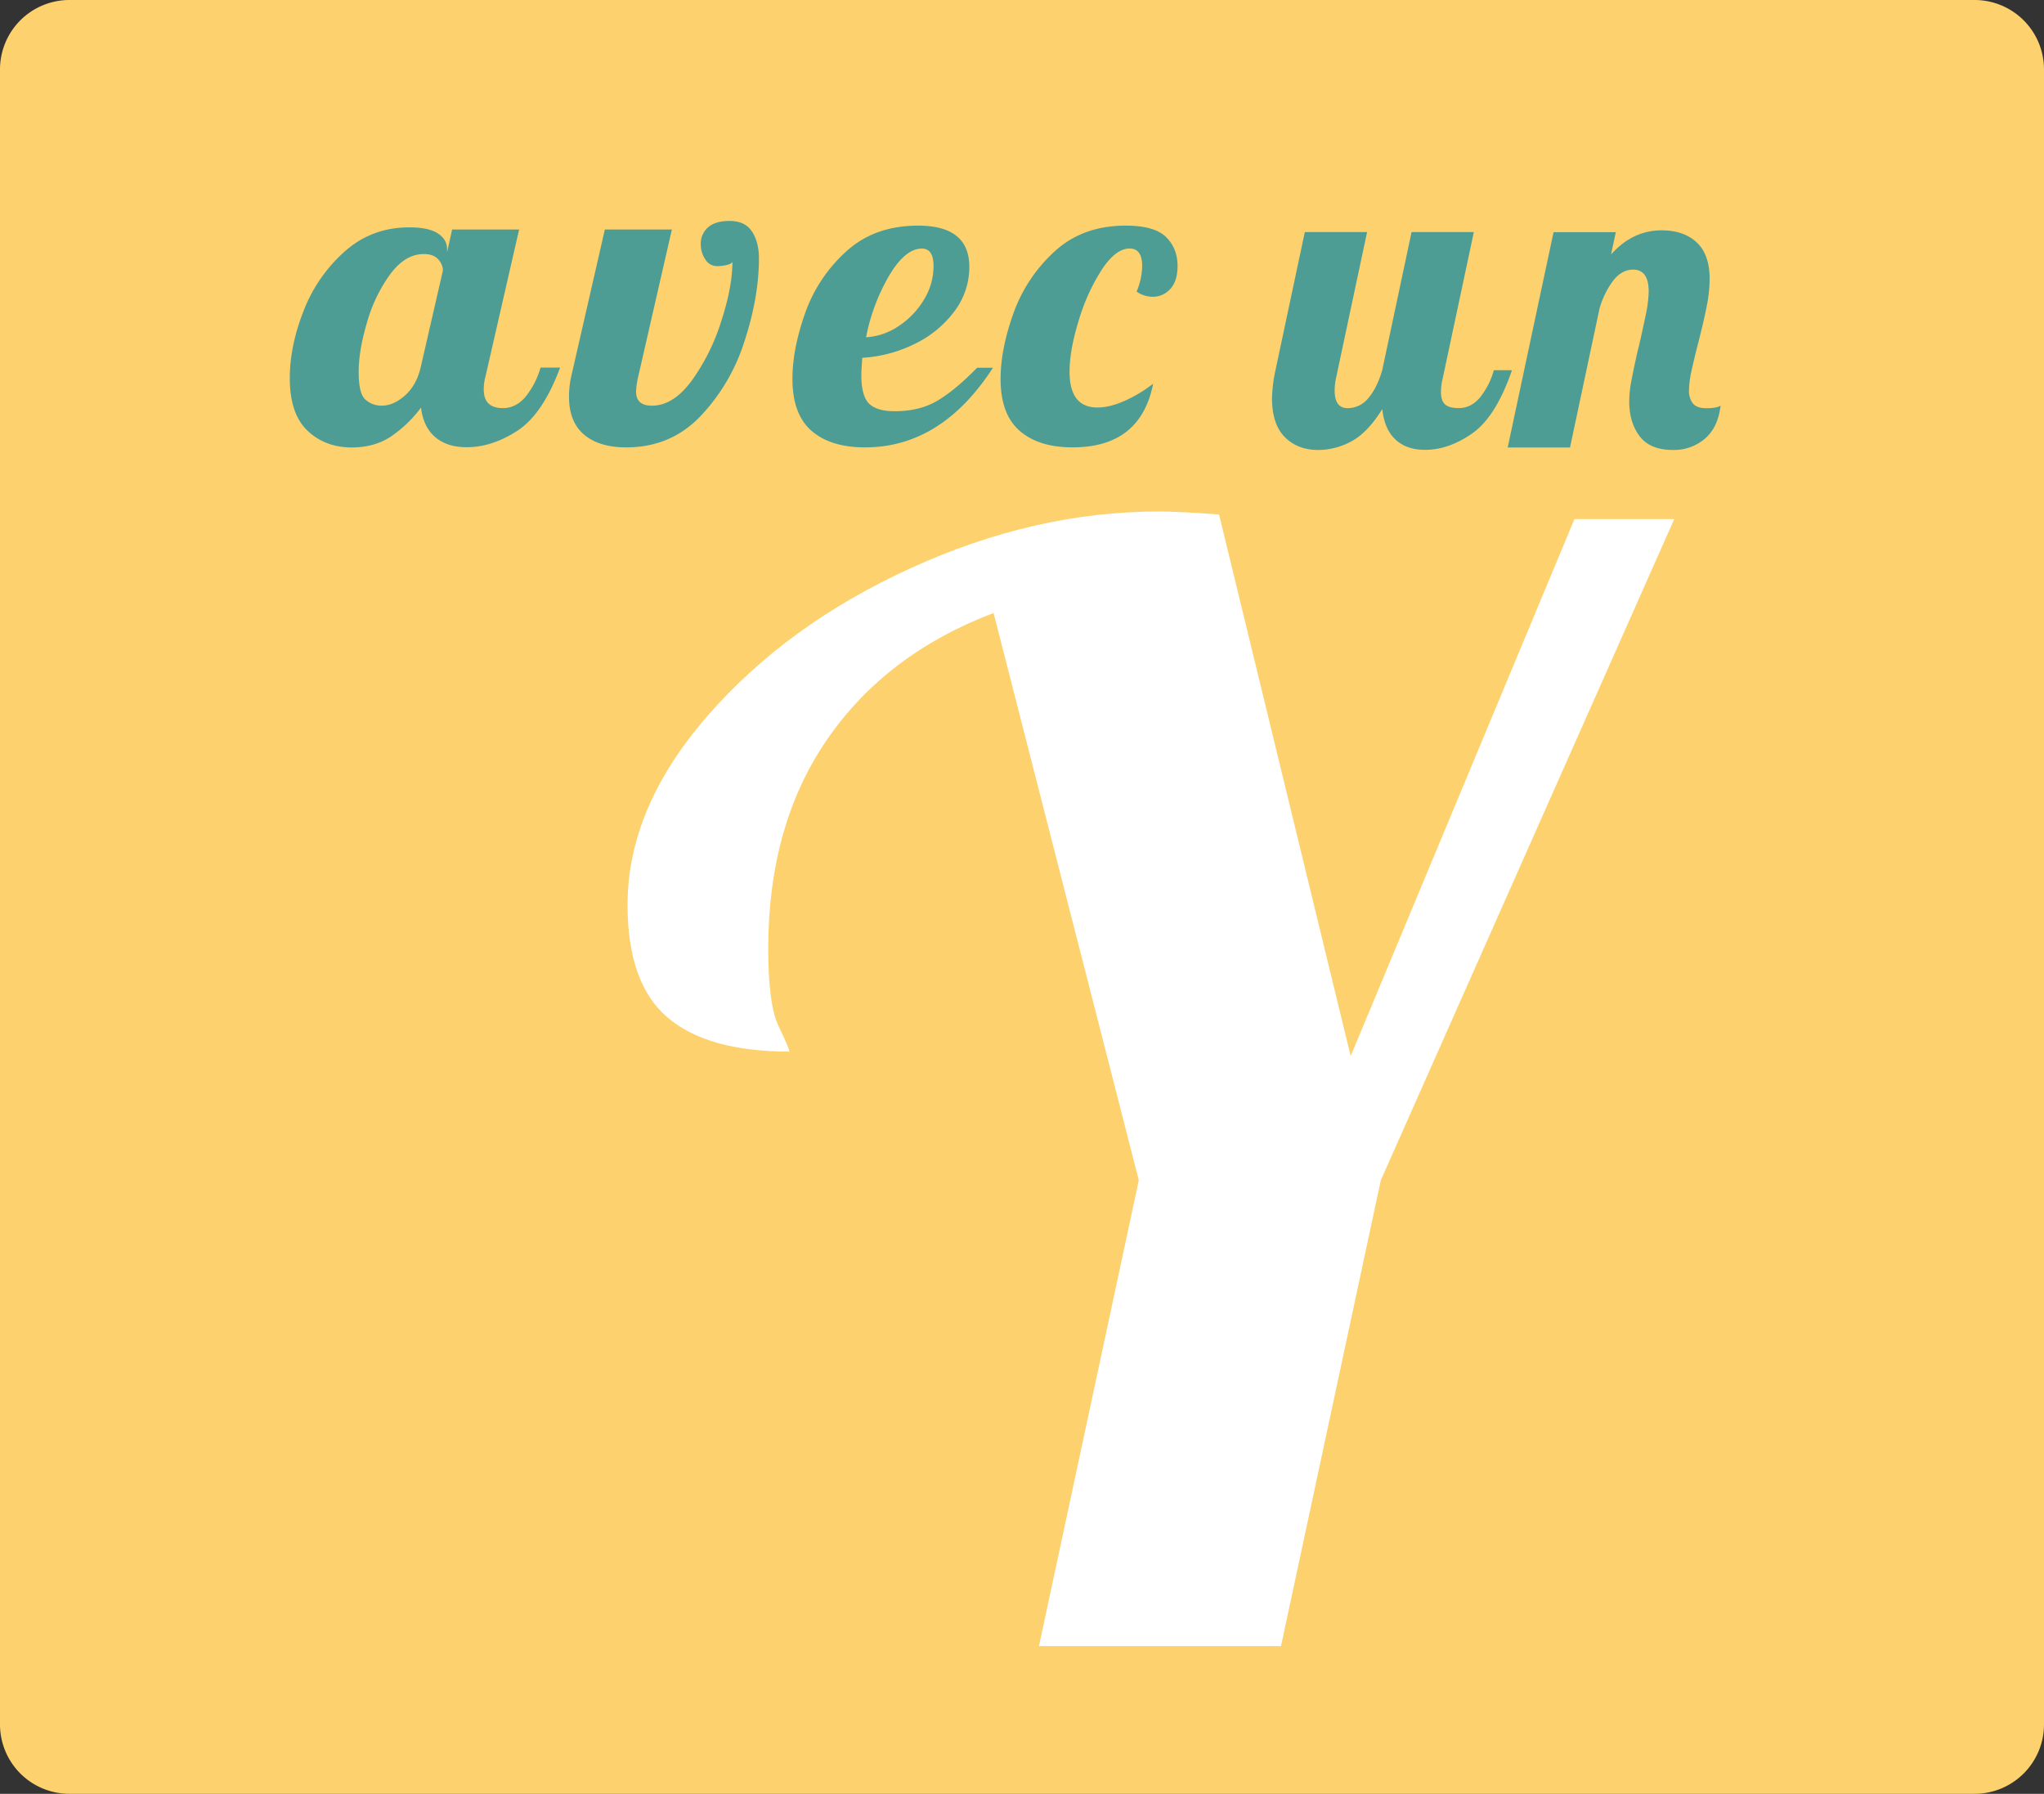
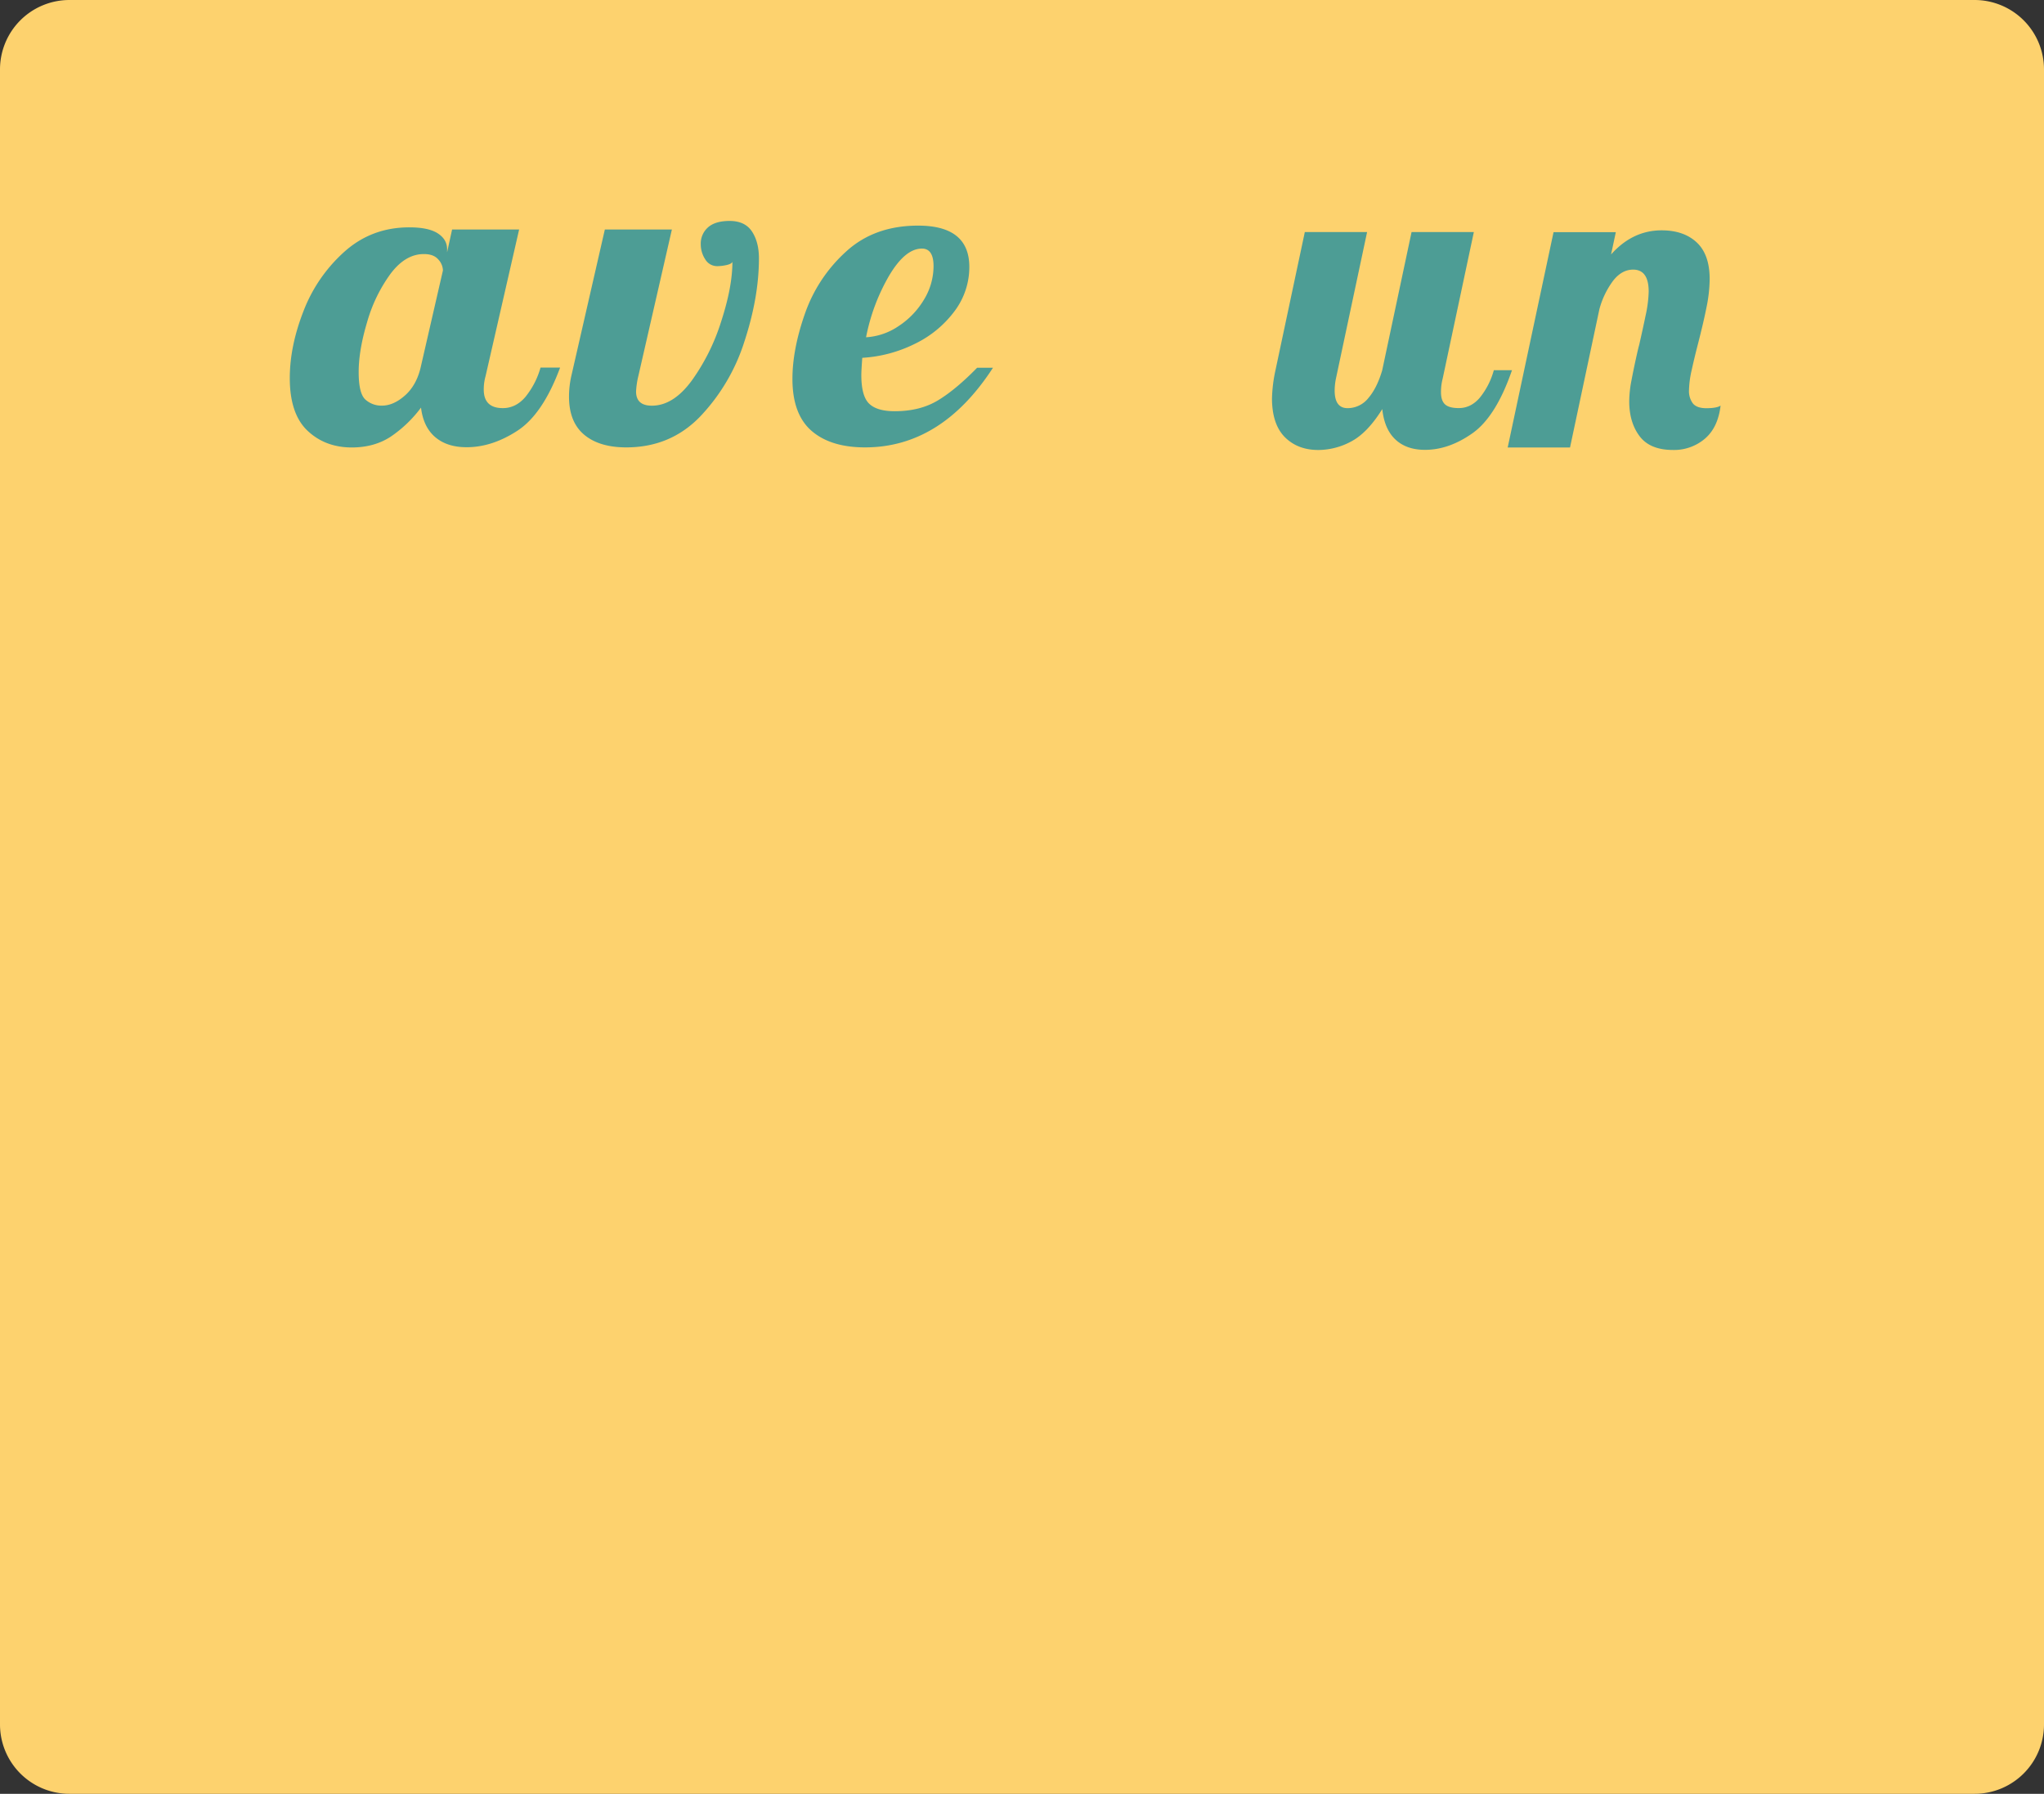
<svg xmlns="http://www.w3.org/2000/svg" viewBox="0 0 1044.39 916.46">
  <rect x="0" y="0" width="1044.39" height="916.46" fill="#333333" stroke="none" />
  <g id="f1edc105-c3cb-4134-b063-61d24f3402fa" data-name="Calque 2">
    <g id="be1e31a2-9abe-4672-bb31-9760fd218c2b" data-name="Calque 1">
      <path d="M1008.93,916.46H35.46A35.46,35.46,0,0,1,0,881V35.46A35.47,35.47,0,0,1,35.46,0h973.47a35.47,35.47,0,0,1,35.46,35.46V881A35.46,35.46,0,0,1,1008.93,916.46Z" style="fill:#fdd26e" />
    </g>
    <g id="bf57da73-cc0f-4596-99d4-7688d473fe1a" data-name="Avec un">
      <path d="M157.07,220q-9-8.58-9-26.84,0-16.29,7-34.21A78.34,78.34,0,0,1,176,128.58q13.92-12.44,33.18-12.43,9.75,0,14.51,3.08t4.76,8.14v1.54L231,117.25h34.25l-17.12,74.8a25.06,25.06,0,0,0-.95,7q0,9.45,9.75,9.46,6.64,0,11.53-5.72a41.83,41.83,0,0,0,7.73-15h10q-8.81,23.76-21.76,32.23t-26,8.47q-10,0-16.06-5.17t-7.25-15.07A64.21,64.21,0,0,1,199.77,223q-8.45,5.61-20.1,5.61Q166.11,228.57,157.07,220Zm49.83-17.93q5.83-5.17,8-14.19l11.42-49.72a8.58,8.58,0,0,0-2.38-5.61c-1.59-1.84-4-2.75-7.38-2.75q-9.51,0-17.12,10.23a77.93,77.93,0,0,0-11.89,24.64q-4.29,14.4-4.28,25.41c0,7.33,1.14,12,3.45,14.08a12.21,12.21,0,0,0,8.44,3.08Q201.07,207.23,206.9,202.06Z" style="fill:#4d9d95" />
      <path d="M298.47,222.08q-7.74-6.5-7.73-19.47a48.1,48.1,0,0,1,1.19-10.56l17.12-74.8H343.3l-17.12,74.8A42.16,42.16,0,0,0,325,200q0,7.26,8.08,7.26,10.95,0,20.34-12.76a105.91,105.91,0,0,0,15.1-30.36q5.72-17.61,5.71-30.36-.48,1.09-3.09,1.65a23,23,0,0,1-4.52.55,7.1,7.1,0,0,1-6.3-3.52,14,14,0,0,1-2.26-7.7,11,11,0,0,1,3.68-8.58q3.69-3.3,11.06-3.3,7.86,0,11.42,5.39T387.78,132q0,19.8-7.38,42.35a98.86,98.86,0,0,1-22.59,38.39Q342.59,228.57,320,228.57,306.19,228.57,298.47,222.08Z" style="fill:#4d9d95" />
      <path d="M414.65,220.1q-9.75-8.47-9.75-26.51,0-15.18,6.42-33.44a76.84,76.84,0,0,1,20.93-31.57q14.5-13.32,36.87-13.31,26.16,0,26.16,21.12a37.44,37.44,0,0,1-7.61,22.66,55.08,55.08,0,0,1-20.22,16.61,69.39,69.39,0,0,1-26.87,7.15q-.48,6.6-.48,8.8,0,10.77,4,14.63t13.08,3.85q12.86,0,22-5.5t20.1-16.72h8.09Q481,228.57,442,228.57,424.41,228.57,414.65,220.1Zm44.6-53.57a41.56,41.56,0,0,0,12.84-13.42A32.9,32.9,0,0,0,477,136q0-9-5.94-9-8.56,0-16.77,13.86a100.38,100.38,0,0,0-11.77,31.46A33.07,33.07,0,0,0,459.25,166.53Z" style="fill:#4d9d95" />
-       <path d="M521,220.1q-9.75-8.47-9.75-26.51,0-15.18,6.54-33.44a78.44,78.44,0,0,1,20.93-31.57q14.39-13.32,36.51-13.31,14.5,0,20.45,5.72t6,14.74q0,7.92-3.69,11.88a11.75,11.75,0,0,1-8.92,4,14.3,14.3,0,0,1-8.32-2.64,34.87,34.87,0,0,0,2.85-13q0-9-6.42-9-7.12,0-14.27,10.89a101.58,101.58,0,0,0-11.77,26q-4.63,15.06-4.64,26.07,0,18.26,14.27,18.26,6.42,0,14.39-3.63A70.05,70.05,0,0,0,589.22,196q-6.42,32.55-41.14,32.56Q530.71,228.57,521,220.1Z" style="fill:#4d9d95" />
      <path d="M656.45,223.29q-6.51-6.6-6.52-19.8a75.78,75.78,0,0,1,1.77-14.3l15-70.62h31.82l-15.91,74.8a31.49,31.49,0,0,0-.66,6.16q0,9,6.63,9a13.53,13.53,0,0,0,10.6-5.17q4.42-5.17,7.07-14.19l15-70.62h31.82l-15.91,74.8a27,27,0,0,0-.88,7c0,2.93.69,5,2.1,6.27s3.71,1.87,7,1.87q6.18,0,10.71-5.28a38.48,38.48,0,0,0,7.19-14.08h9.28q-8.19,23.76-20.22,32.23t-24.2,8.47q-9.51,0-15.14-5.28T706.28,209q-7.51,12.09-15.8,16.5a35.69,35.69,0,0,1-16.9,4.4Q663,229.89,656.45,223.29Z" style="fill:#4d9d95" />
      <path d="M837.76,222.85q-5.29-7-5.3-17.82a57.21,57.21,0,0,1,1.1-10.45q1.11-5.84,2.32-11.33t1.66-7q1.77-7.71,3.32-15.18a63.5,63.5,0,0,0,1.54-12.1q0-11.22-7.95-11.22-5.75,0-10.17,5.61A43,43,0,0,0,817.21,158l-15,70.62H770.36l23.43-110h31.82L823.18,130q11-12.33,25.85-12.32,11.28,0,17.9,6.16t6.63,18.7A73.79,73.79,0,0,1,872,156.74q-1.54,7.8-4.42,19-1.77,6.81-3.2,13.31A50.17,50.17,0,0,0,863,199.31a10.52,10.52,0,0,0,2,6.82q2,2.42,6.85,2.42,5.31,0,7.29-1.32-1.32,11.22-8.06,16.94a24.3,24.3,0,0,1-16.24,5.72Q843.07,229.89,837.76,222.85Z" style="fill:#4d9d95" />
    </g>
    <g id="ae796e07-475e-407f-8cac-3af8ab9a2b6b" data-name="Y bis">
-       <path d="M581.87,603l-74.2-289.83q-54.89,20.86-85,64.54t-30.15,107q0,28.6,5.41,39.8t5.41,12.75q-41.73,0-62.21-17.39t-20.48-57.58q0-49.44,40.57-96.22t104-75.74q63.38-29,126.76-29,10.8,0,30.91,1.54l67.24,276.69L804.46,265.2h51L705.53,603l-51,238H530.86Z" style="fill:#fff" />
-     </g>
+       </g>
  </g>
</svg>